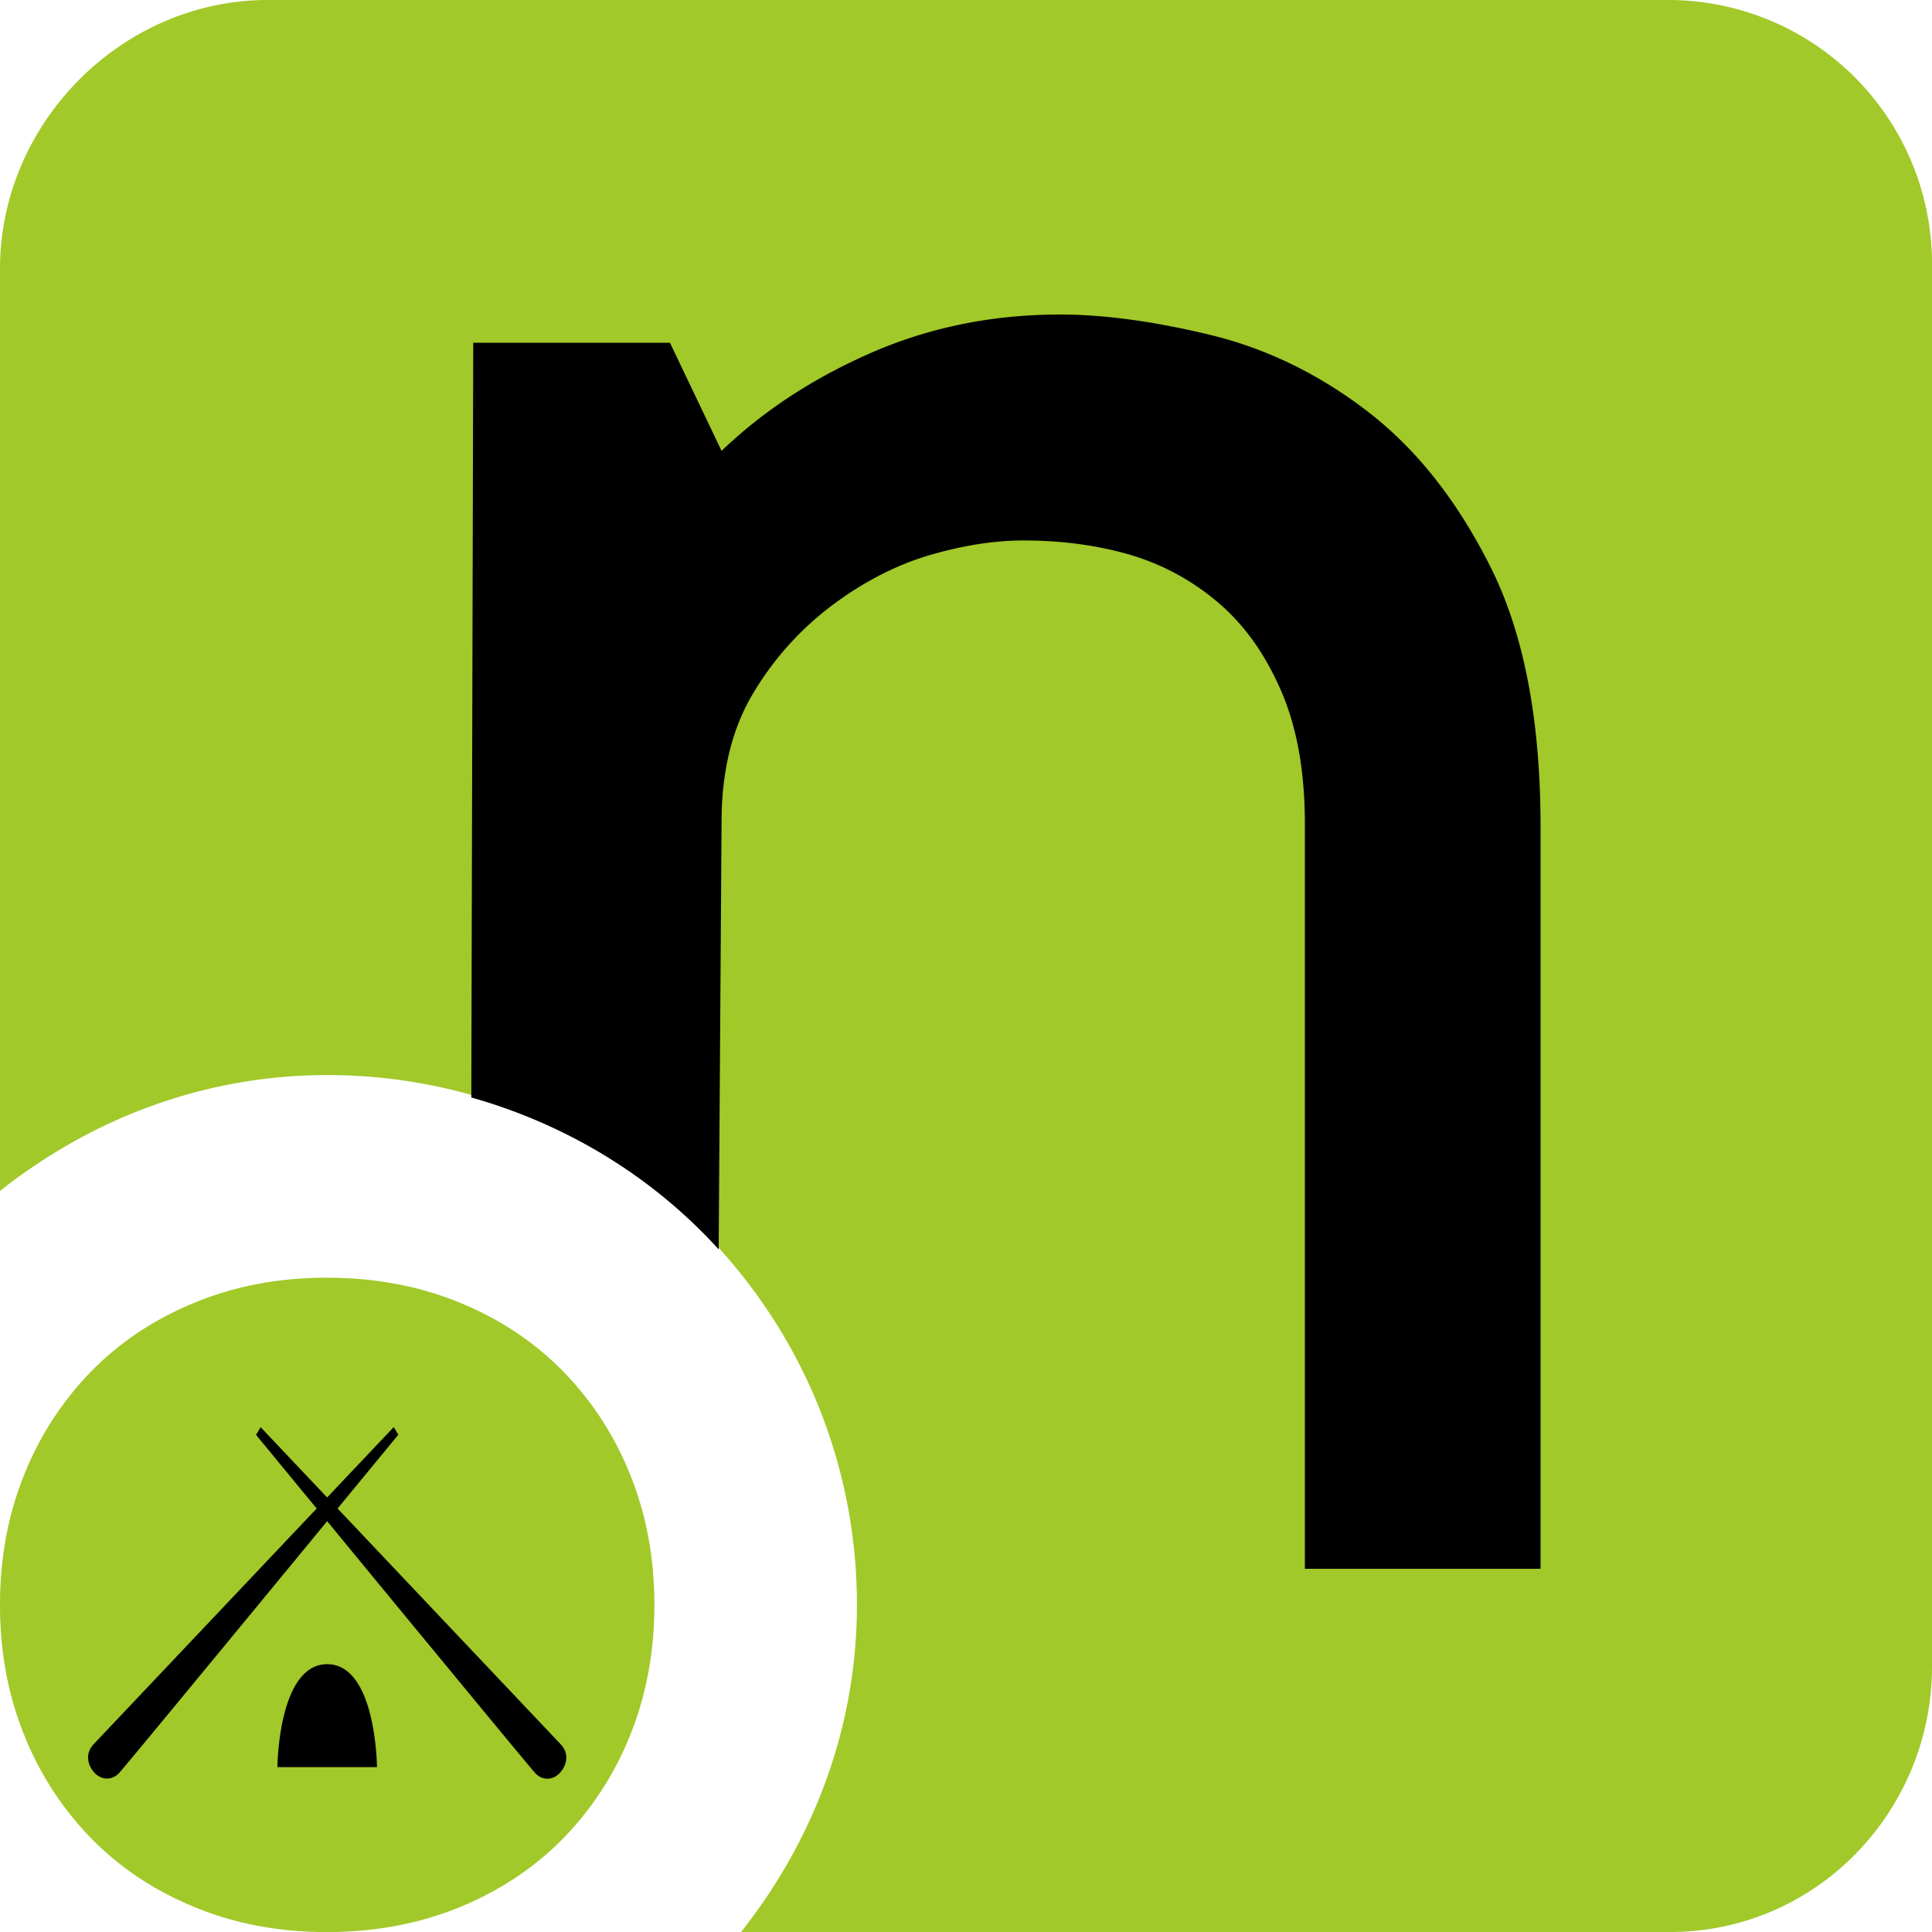
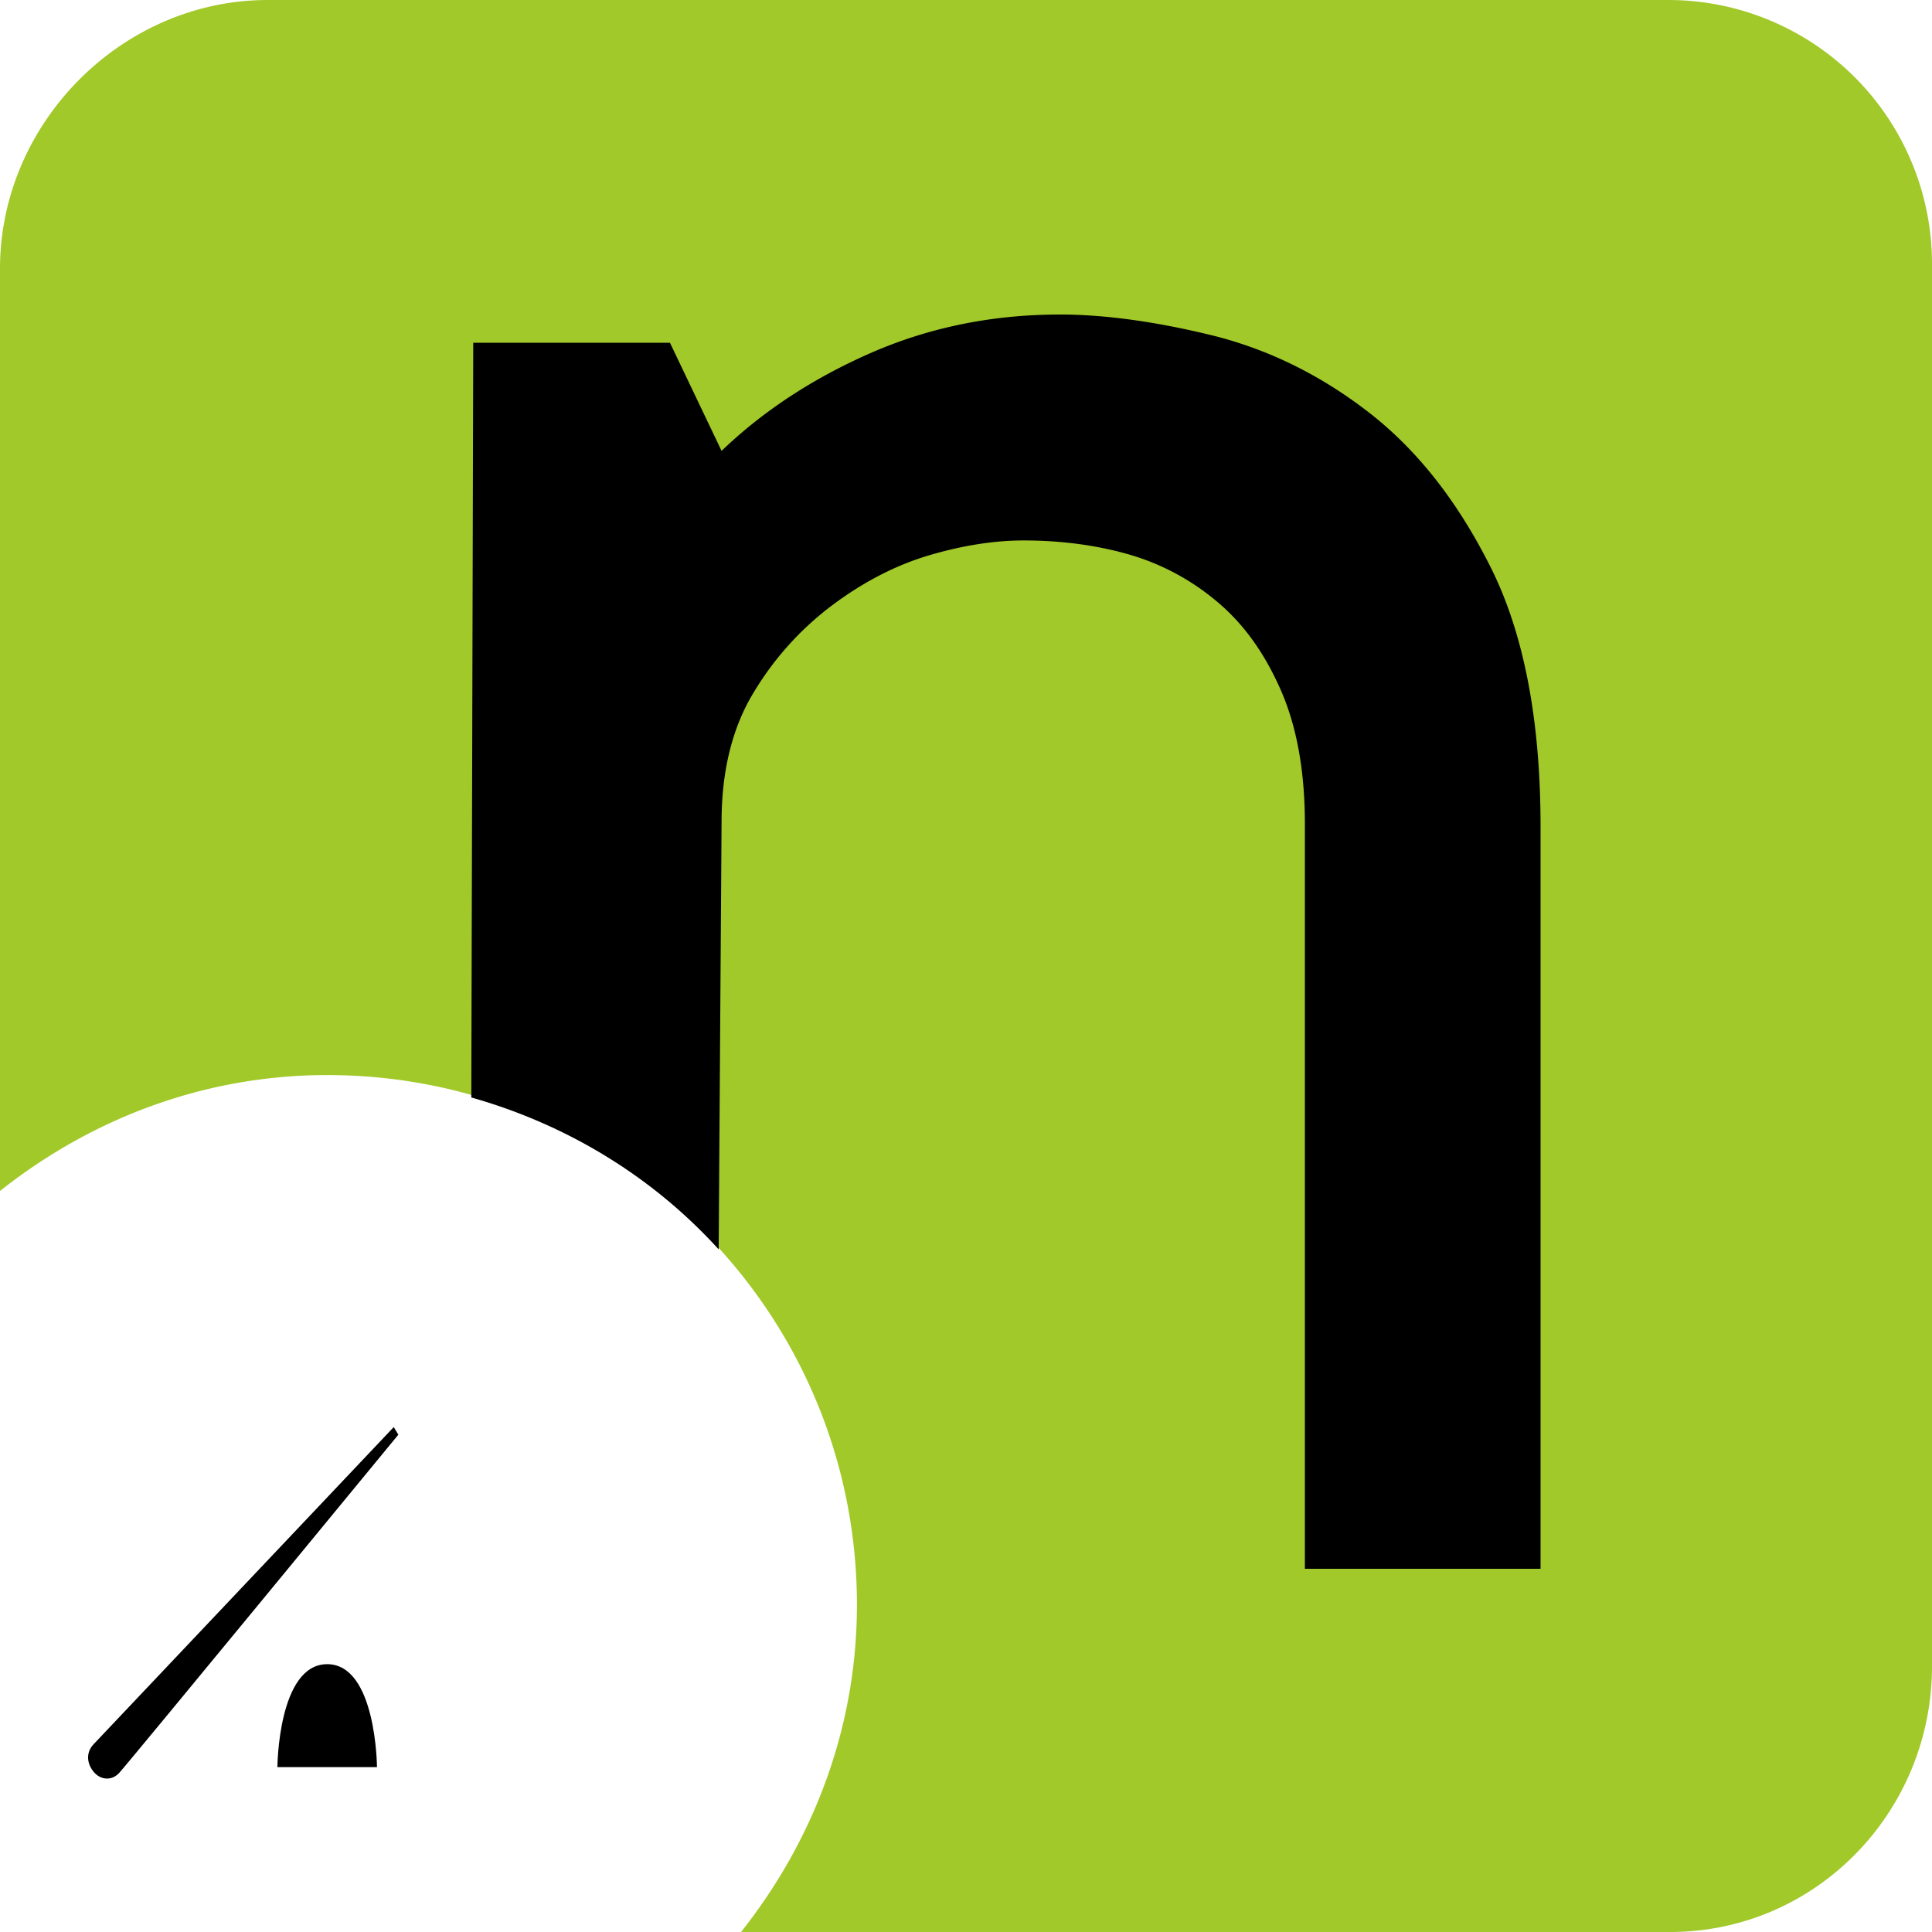
<svg xmlns="http://www.w3.org/2000/svg" data-bbox="0 0 62 62.002" viewBox="0 0 62 62" stroke-miterlimit="10" clip-rule="evenodd" stroke-linecap="round" stroke-linejoin="round" data-type="ugc">
  <g>
    <clipPath id="96e1df9b-7617-45e7-b18d-6e5918084ea7">
      <path d="M62 0v62H0V0h62z" />
    </clipPath>
    <g clip-path="url(#96e1df9b-7617-45e7-b18d-6e5918084ea7)">
      <path fill="#a1c929" d="M8.594 0C3.915 0 0 3.942 0 8.625v29.594C2.898 35.924 6.516 34.5 10.5 34.5c9.389 0 17 7.611 17 17 0 3.984-1.424 7.602-3.719 10.5h29.813C58.272 62 62 58.152 62 53.469v-45A8.464 8.464 0 0 0 53.531 0H8.594Z" />
      <path fill="#000000" d="M34 10.094c-2.19 0-4.232.428-6.094 1.25-1.861.821-3.436 1.865-4.75 3.125L21.5 11h-6.313l-.062 24.219c3.097.878 5.832 2.557 7.938 4.875l.093-13.719c0-1.643.347-3.034 1.032-4.156a9.795 9.795 0 0 1 2.5-2.782c.985-.739 2.033-1.296 3.156-1.625 1.122-.328 2.124-.468 3-.468 1.15 0 2.276.136 3.343.437a7.688 7.688 0 0 1 2.876 1.532c.848.711 1.51 1.635 2.03 2.812.52 1.177.782 2.615.782 4.313v23.906h7.563V26.53c0-3.395-.527-6.177-1.594-8.312-1.068-2.136-2.377-3.796-3.938-5-1.56-1.205-3.255-2.031-5.062-2.469-1.807-.438-3.42-.656-4.844-.656Z" />
-       <path fill="#a1c929" d="M21 51.502c0 1.508-.26 2.902-.779 4.183a10.074 10.074 0 0 1-2.167 3.33c-.926.938-2.034 1.67-3.324 2.197-1.291.527-2.708.79-4.251.79-1.515 0-2.918-.263-4.208-.79-1.291-.526-2.4-1.259-3.325-2.198a10.076 10.076 0 0 1-2.167-3.33C.259 54.405 0 53.01 0 51.503c0-1.508.26-2.903.779-4.183a10.075 10.075 0 0 1 2.167-3.33c.926-.938 2.034-1.671 3.325-2.197 1.29-.527 2.693-.79 4.208-.79 1.543 0 2.96.263 4.25.79 1.291.526 2.4 1.259 3.325 2.198a10.073 10.073 0 0 1 2.167 3.33c.52 1.28.779 2.674.779 4.182Z" />
      <path fill="#000000" d="M8.902 56.71s.02-3.304 1.598-3.305c1.578 0 1.598 3.304 1.598 3.304H8.902Z" />
      <path fill="#000000" d="m12.636 45.796.147.245s-8.72 10.604-8.963 10.86c-.242.255-.59.22-.806-.031-.217-.252-.277-.615-.008-.898.27-.282 9.63-10.176 9.63-10.176Z" />
-       <path fill="#000000" d="m8.364 45.8-.147.246s8.72 10.603 8.963 10.86c.242.255.59.22.806-.032.217-.252.277-.615.008-.897-.27-.283-9.63-10.177-9.63-10.177Z" />
    </g>
  </g>
</svg>